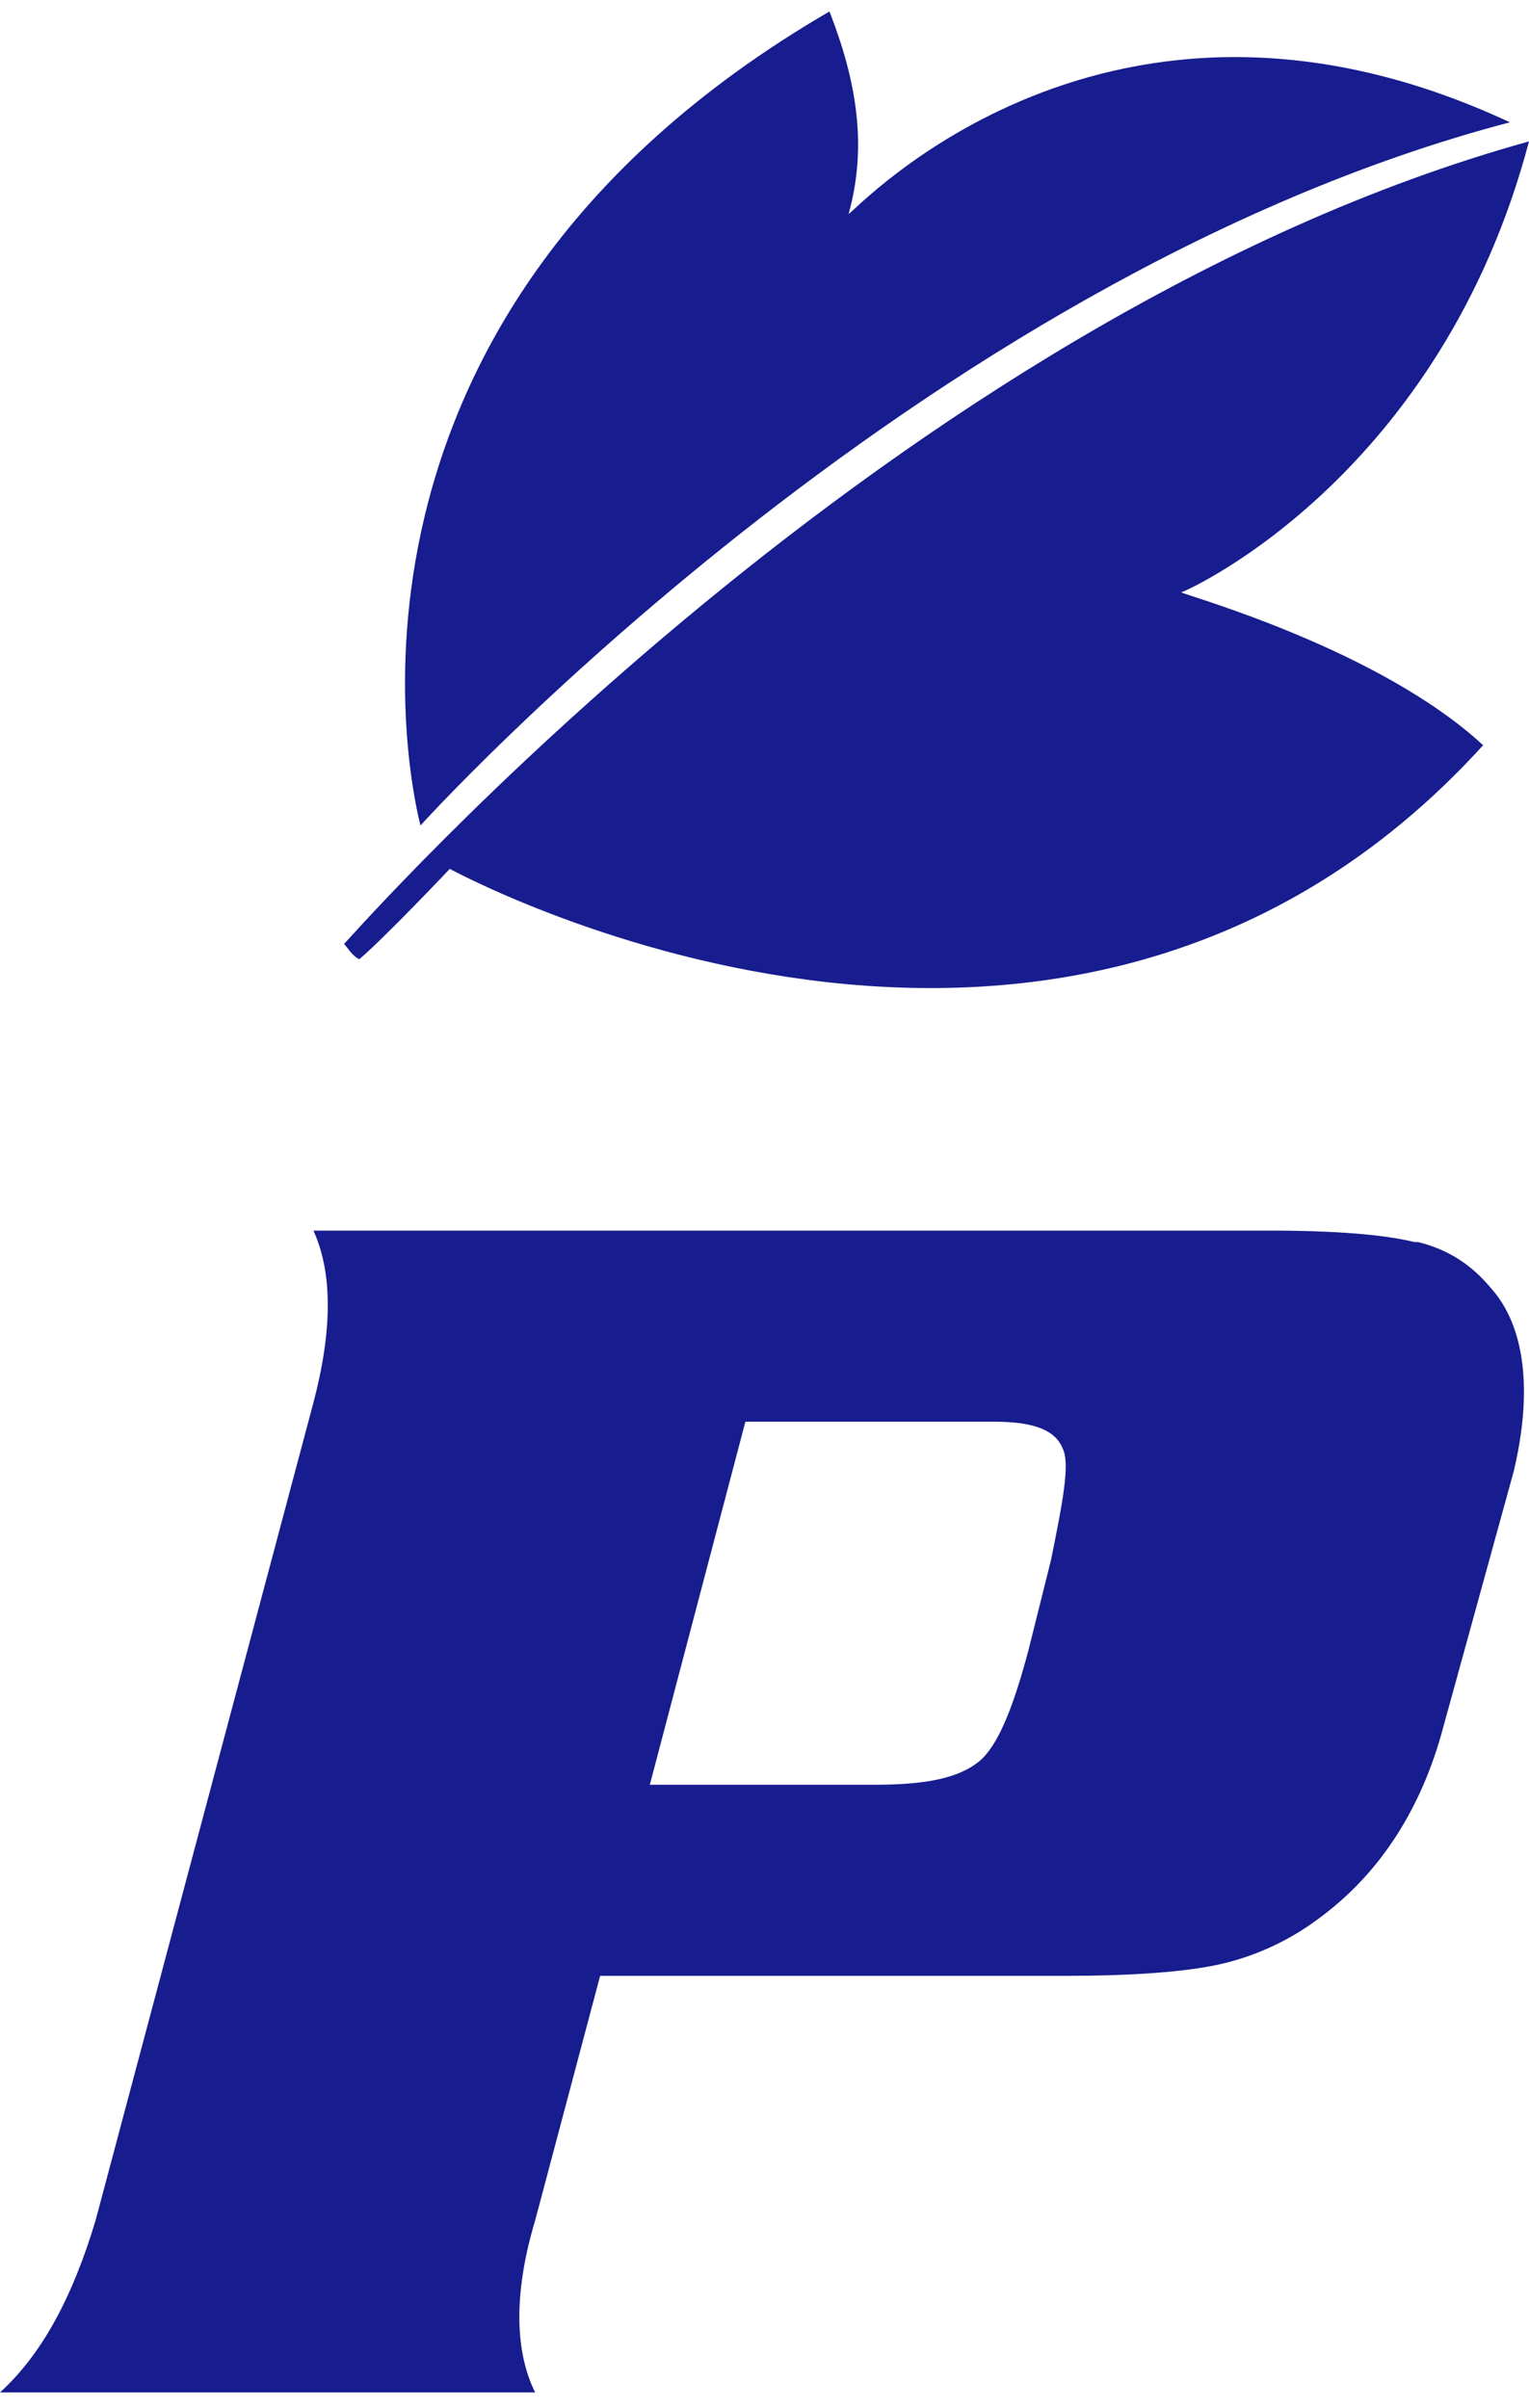
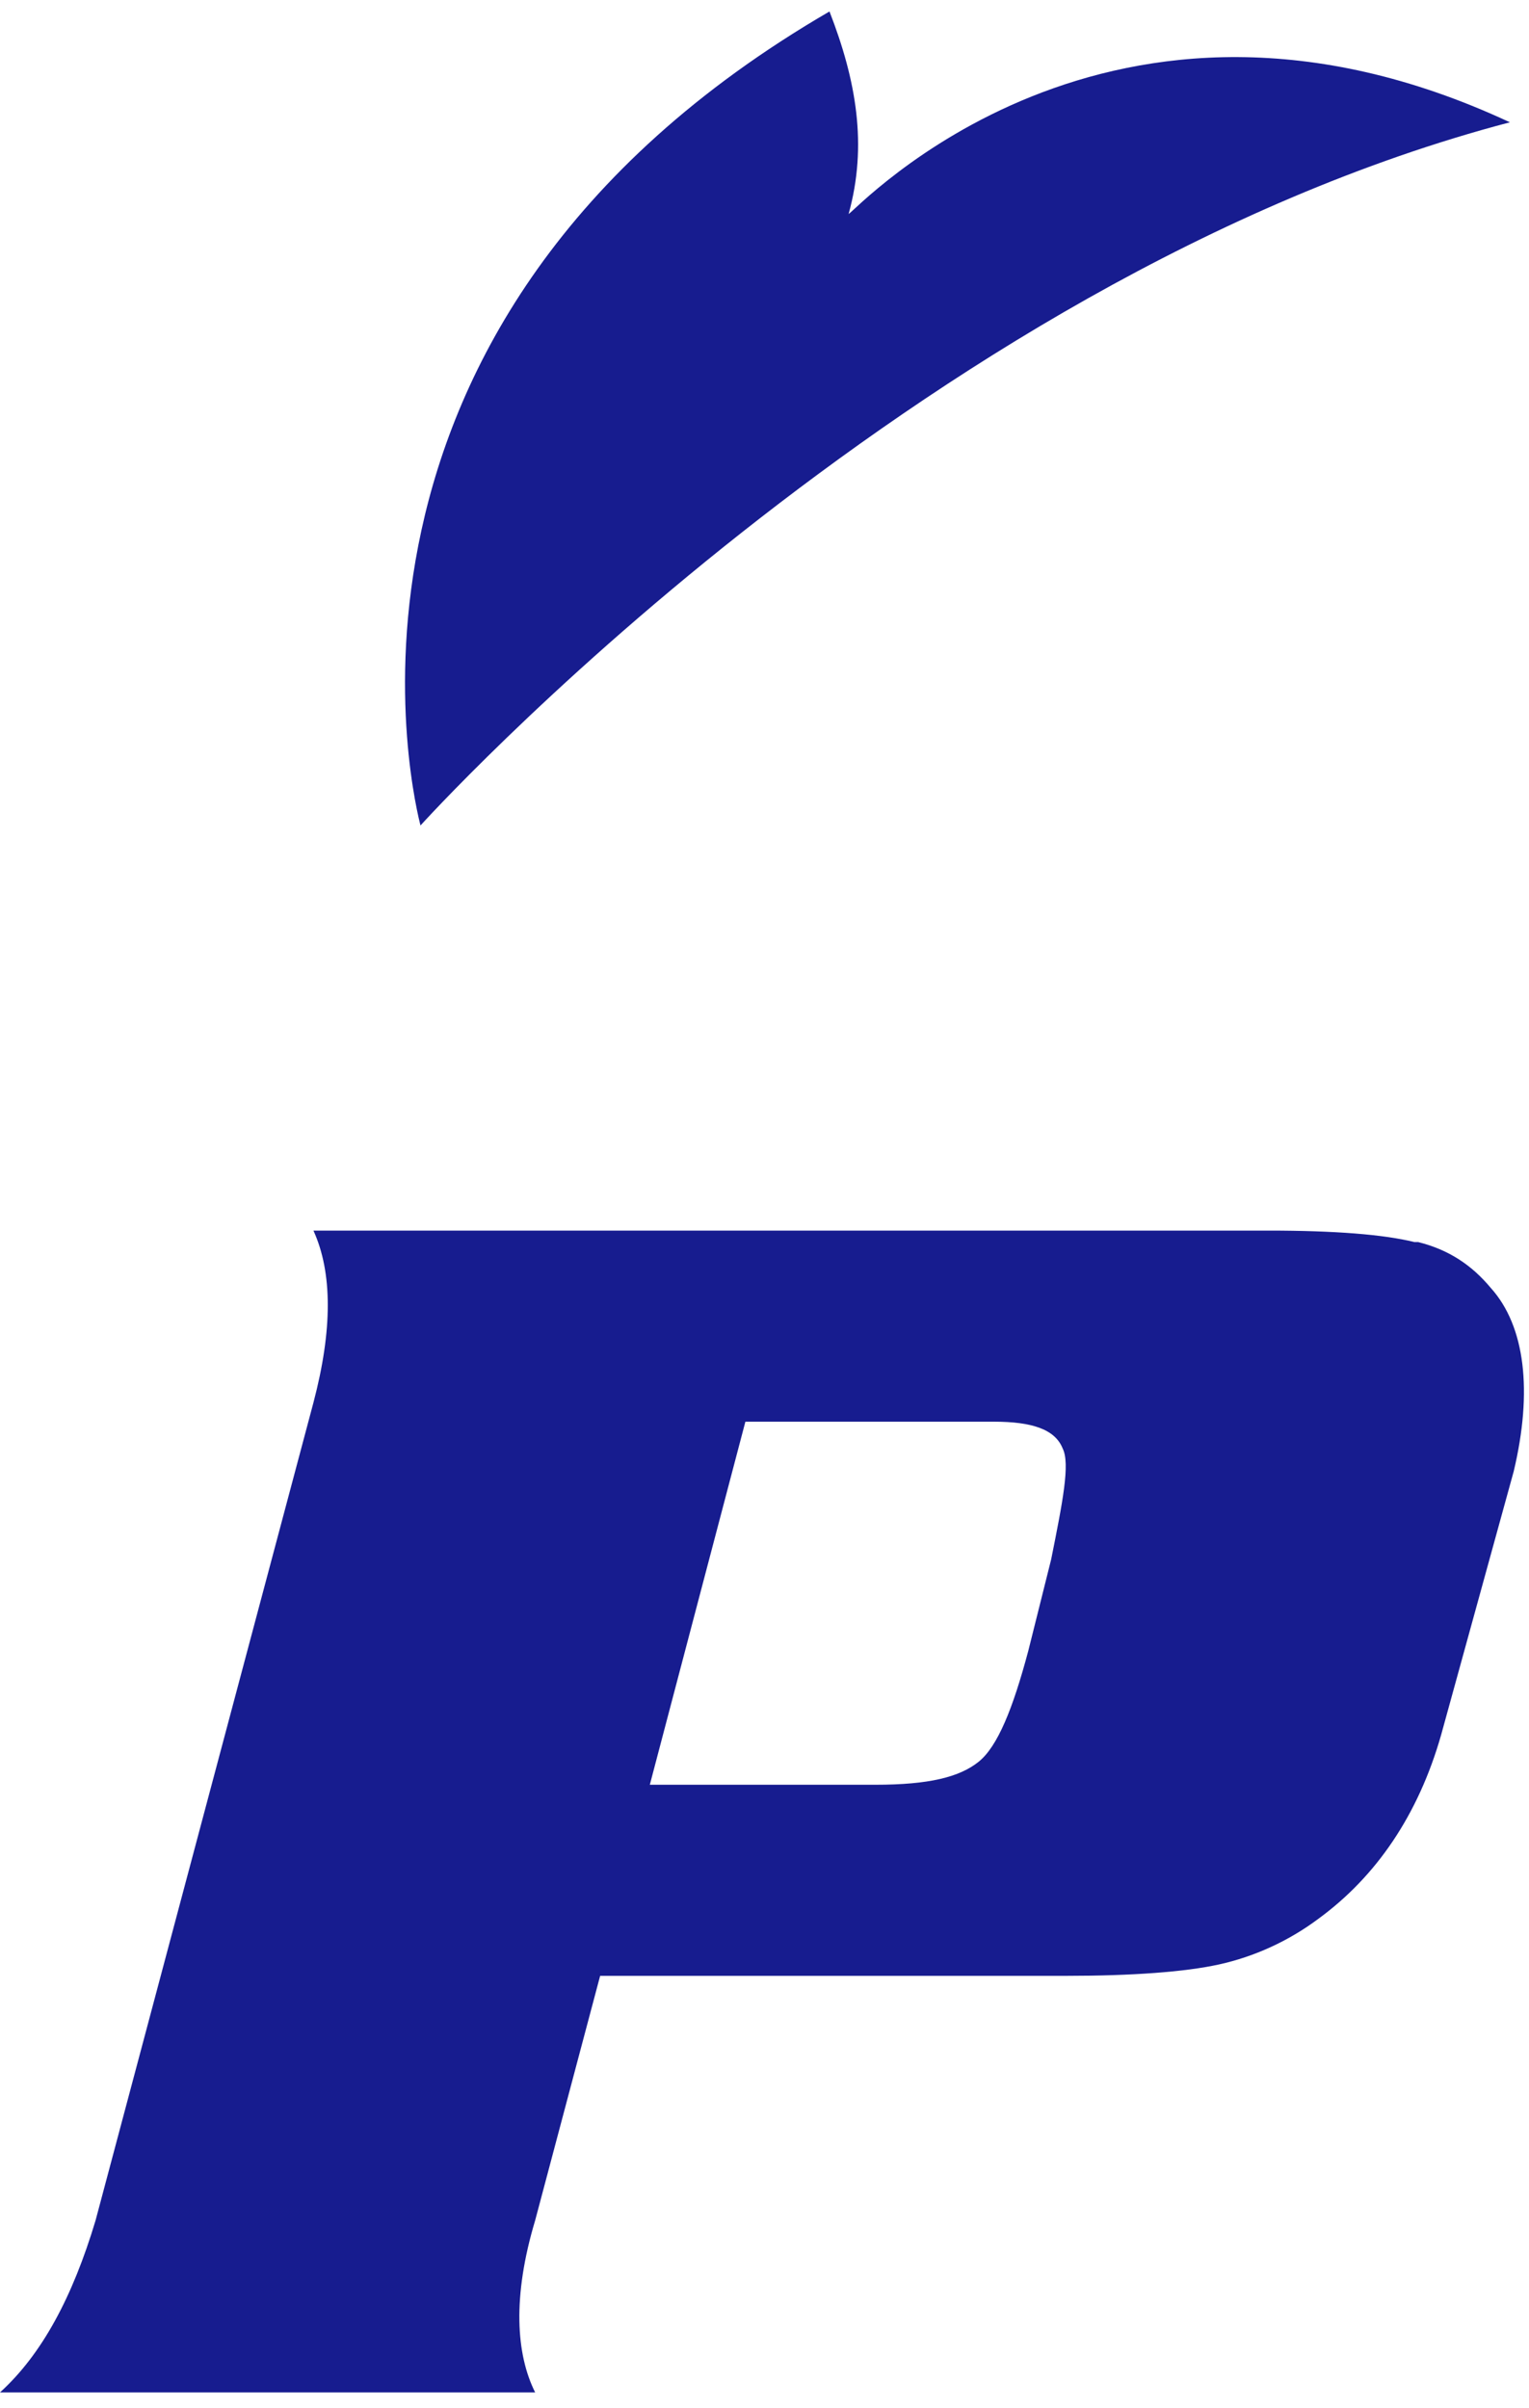
<svg xmlns="http://www.w3.org/2000/svg" id="Layer_1" data-name="Layer 1" width="40" height="63" version="1.1" viewBox="0 0 40 63">
  <defs>
    <style>
      .cls-1 {
        fill: #171c8f;
        stroke-width: 0px;
      }
    </style>
  </defs>
  <path class="cls-1" d="M37,32.5c-.8-.2-2.1-.3-3.8-.3H8.2c.5,1.1.5,2.6,0,4.5l-5.7,21.4c-.6,2-1.4,3.5-2.5,4.5h14c-.5-1-.6-2.5,0-4.5l1.7-6.4h12.2c1.7,0,3.1-.1,4-.3.9-.2,1.8-.6,2.6-1.2,1.5-1.1,2.6-2.7,3.2-4.8l1.9-6.9c.5-2.1.3-3.8-.6-4.8-.5-.6-1.1-1-1.9-1.2ZM27.5,40.8l-.6,2.4c-.4,1.5-.8,2.5-1.3,2.9-.5.4-1.3.6-2.7.6h-5.9l2.5-9.5h6.5c1,0,1.6.2,1.8.7.2.4,0,1.4-.3,2.9Z" />
-   <path class="cls-1" d="M11.7,22.7s16.1,8.9,27.1-3.2c-2.7-2.5-7.7-3.9-7.9-4,0,0,0,0,0,0,.3-.1,6.8-3.1,9.1-11.8C23.4,8.3,9.3,24.4,9,24.7c.1.1.2.3.4.4.7-.6,2.4-2.4,2.4-2.4Z" />
  <path class="cls-1" d="M39.5,3.2c-10.5-4.9-17.1,2.3-17.3,2.4.5-1.8.2-3.5-.5-5.3C7.6,8.5,10.9,21.2,11,21.6c0,0,12.9-14.3,28.5-18.4Z" />
</svg>